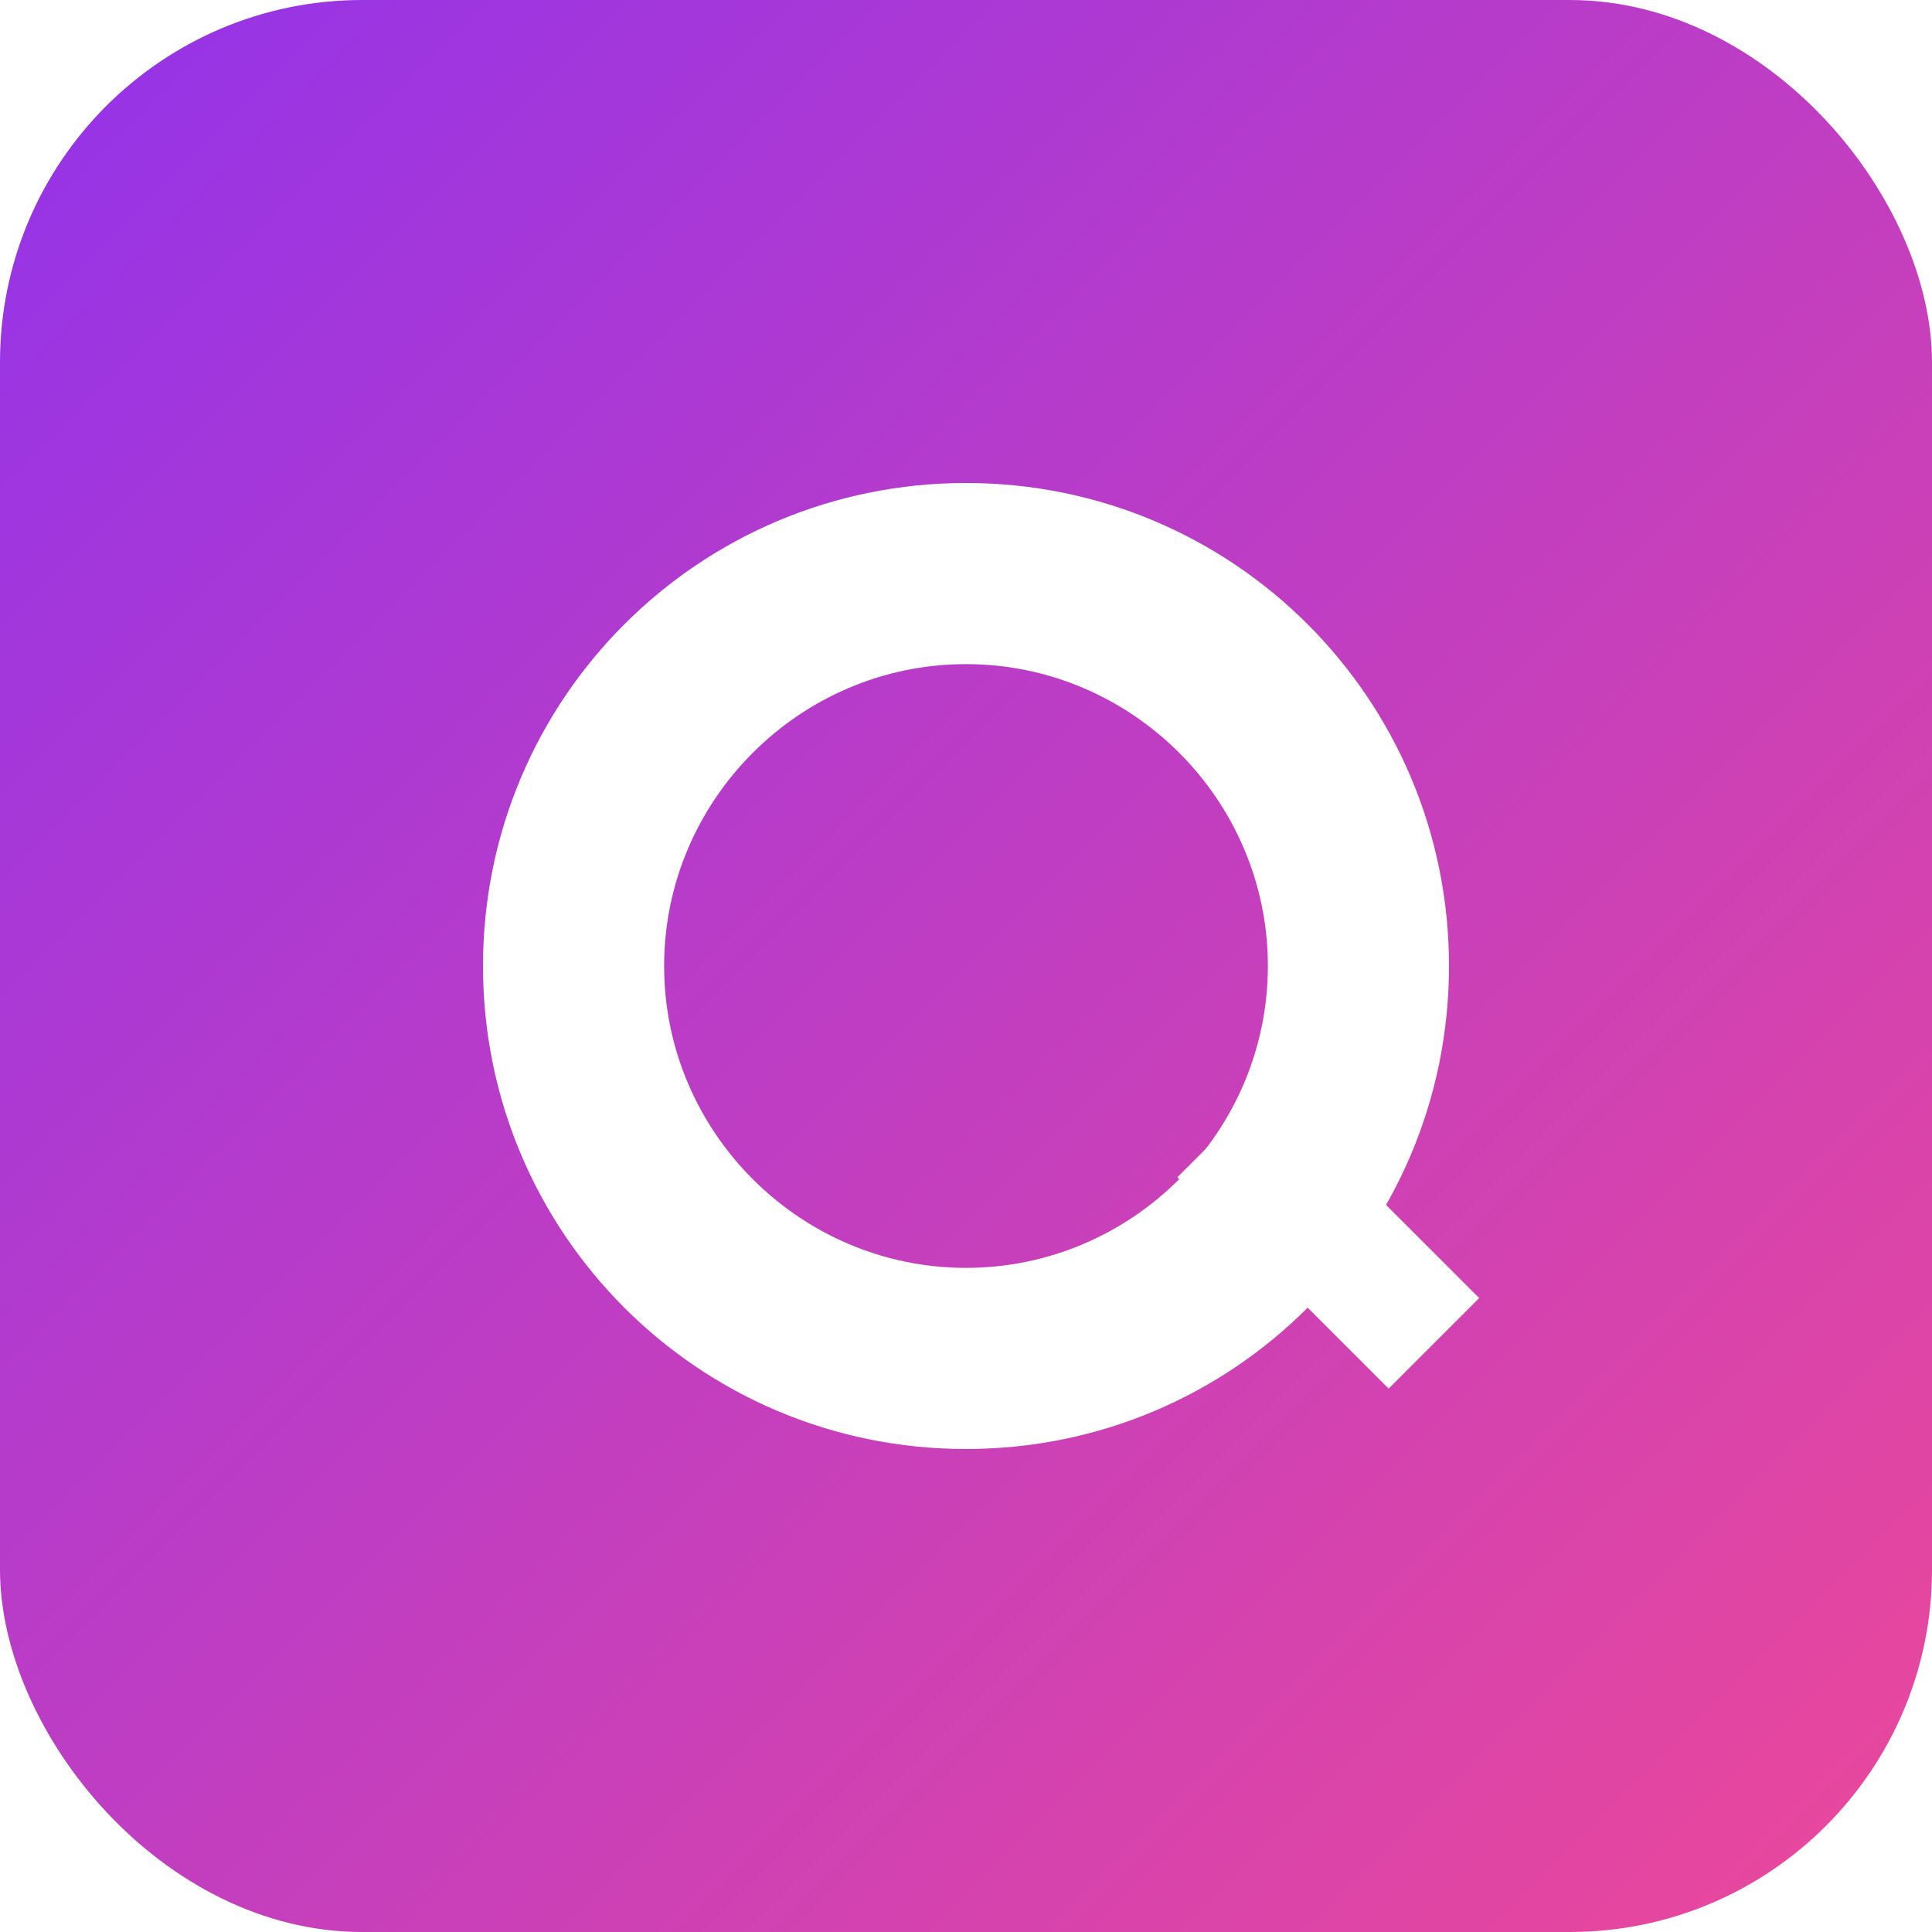
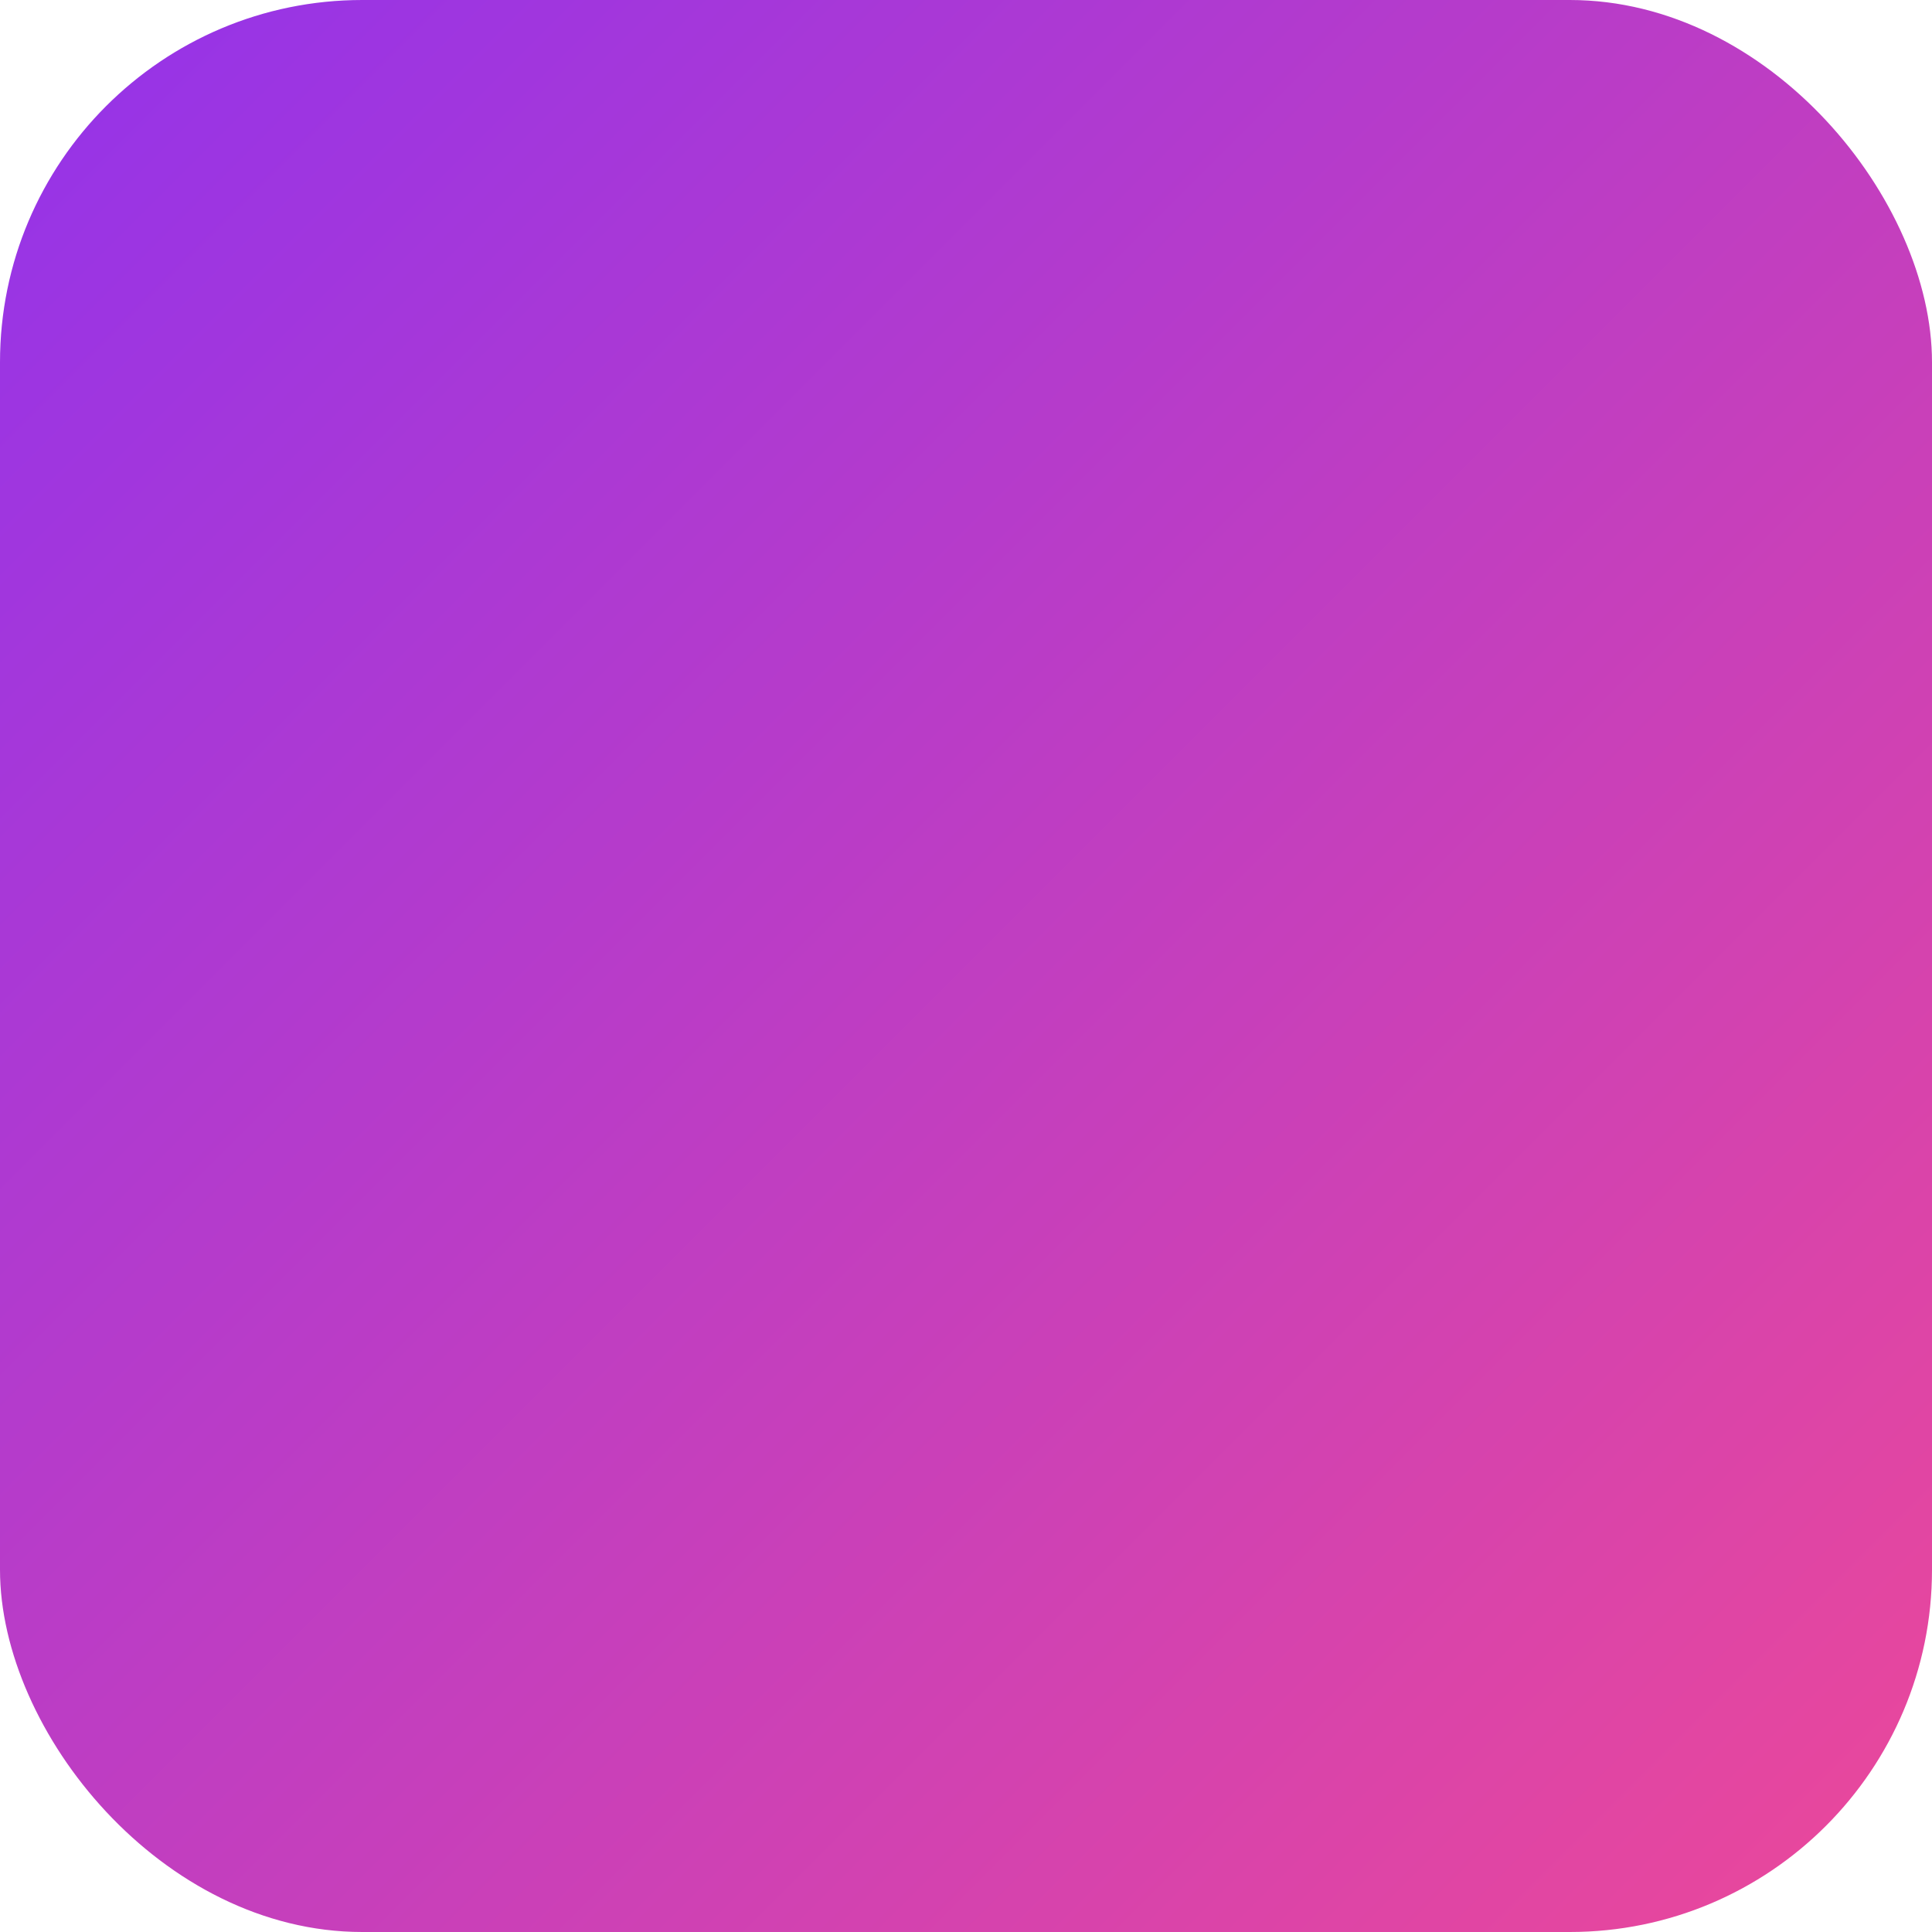
<svg xmlns="http://www.w3.org/2000/svg" viewBox="0 0 128 128">
  <rect width="128" height="128" rx="24" fill="url(#gradient)" />
  <defs>
    <linearGradient id="gradient" x1="0%" y1="0%" x2="100%" y2="100%">
      <stop offset="0%" style="stop-color:#9333ea;stop-opacity:1" />
      <stop offset="100%" style="stop-color:#ec4899;stop-opacity:1" />
    </linearGradient>
    <filter id="shadow">
      <feDropShadow dx="0" dy="3" stdDeviation="4" flood-opacity="0.25" />
    </filter>
  </defs>
  <g transform="translate(64, 64)">
-     <path d="M 0 -32              C 17.7 -32, 32 -17.7, 32 0              C 32 17.7, 17.7 32, 0 32              C -17.7 32, -32 17.7, -32 0              C -32 -17.7, -17.7 -32, 0 -32              Z              M 0 -20              C -11 -20, -20 -11, -20 0              C -20 11, -11 20, 0 20              C 11 20, 20 11, 20 0              C 20 -11, 11 -20, 0 -20              Z" fill="white" fill-rule="evenodd" filter="url(#shadow)" />
-     <path d="M 14 14 L 28 28 L 34 22 L 20 8 Z" fill="white" filter="url(#shadow)" />
-   </g>
+     </g>
</svg>